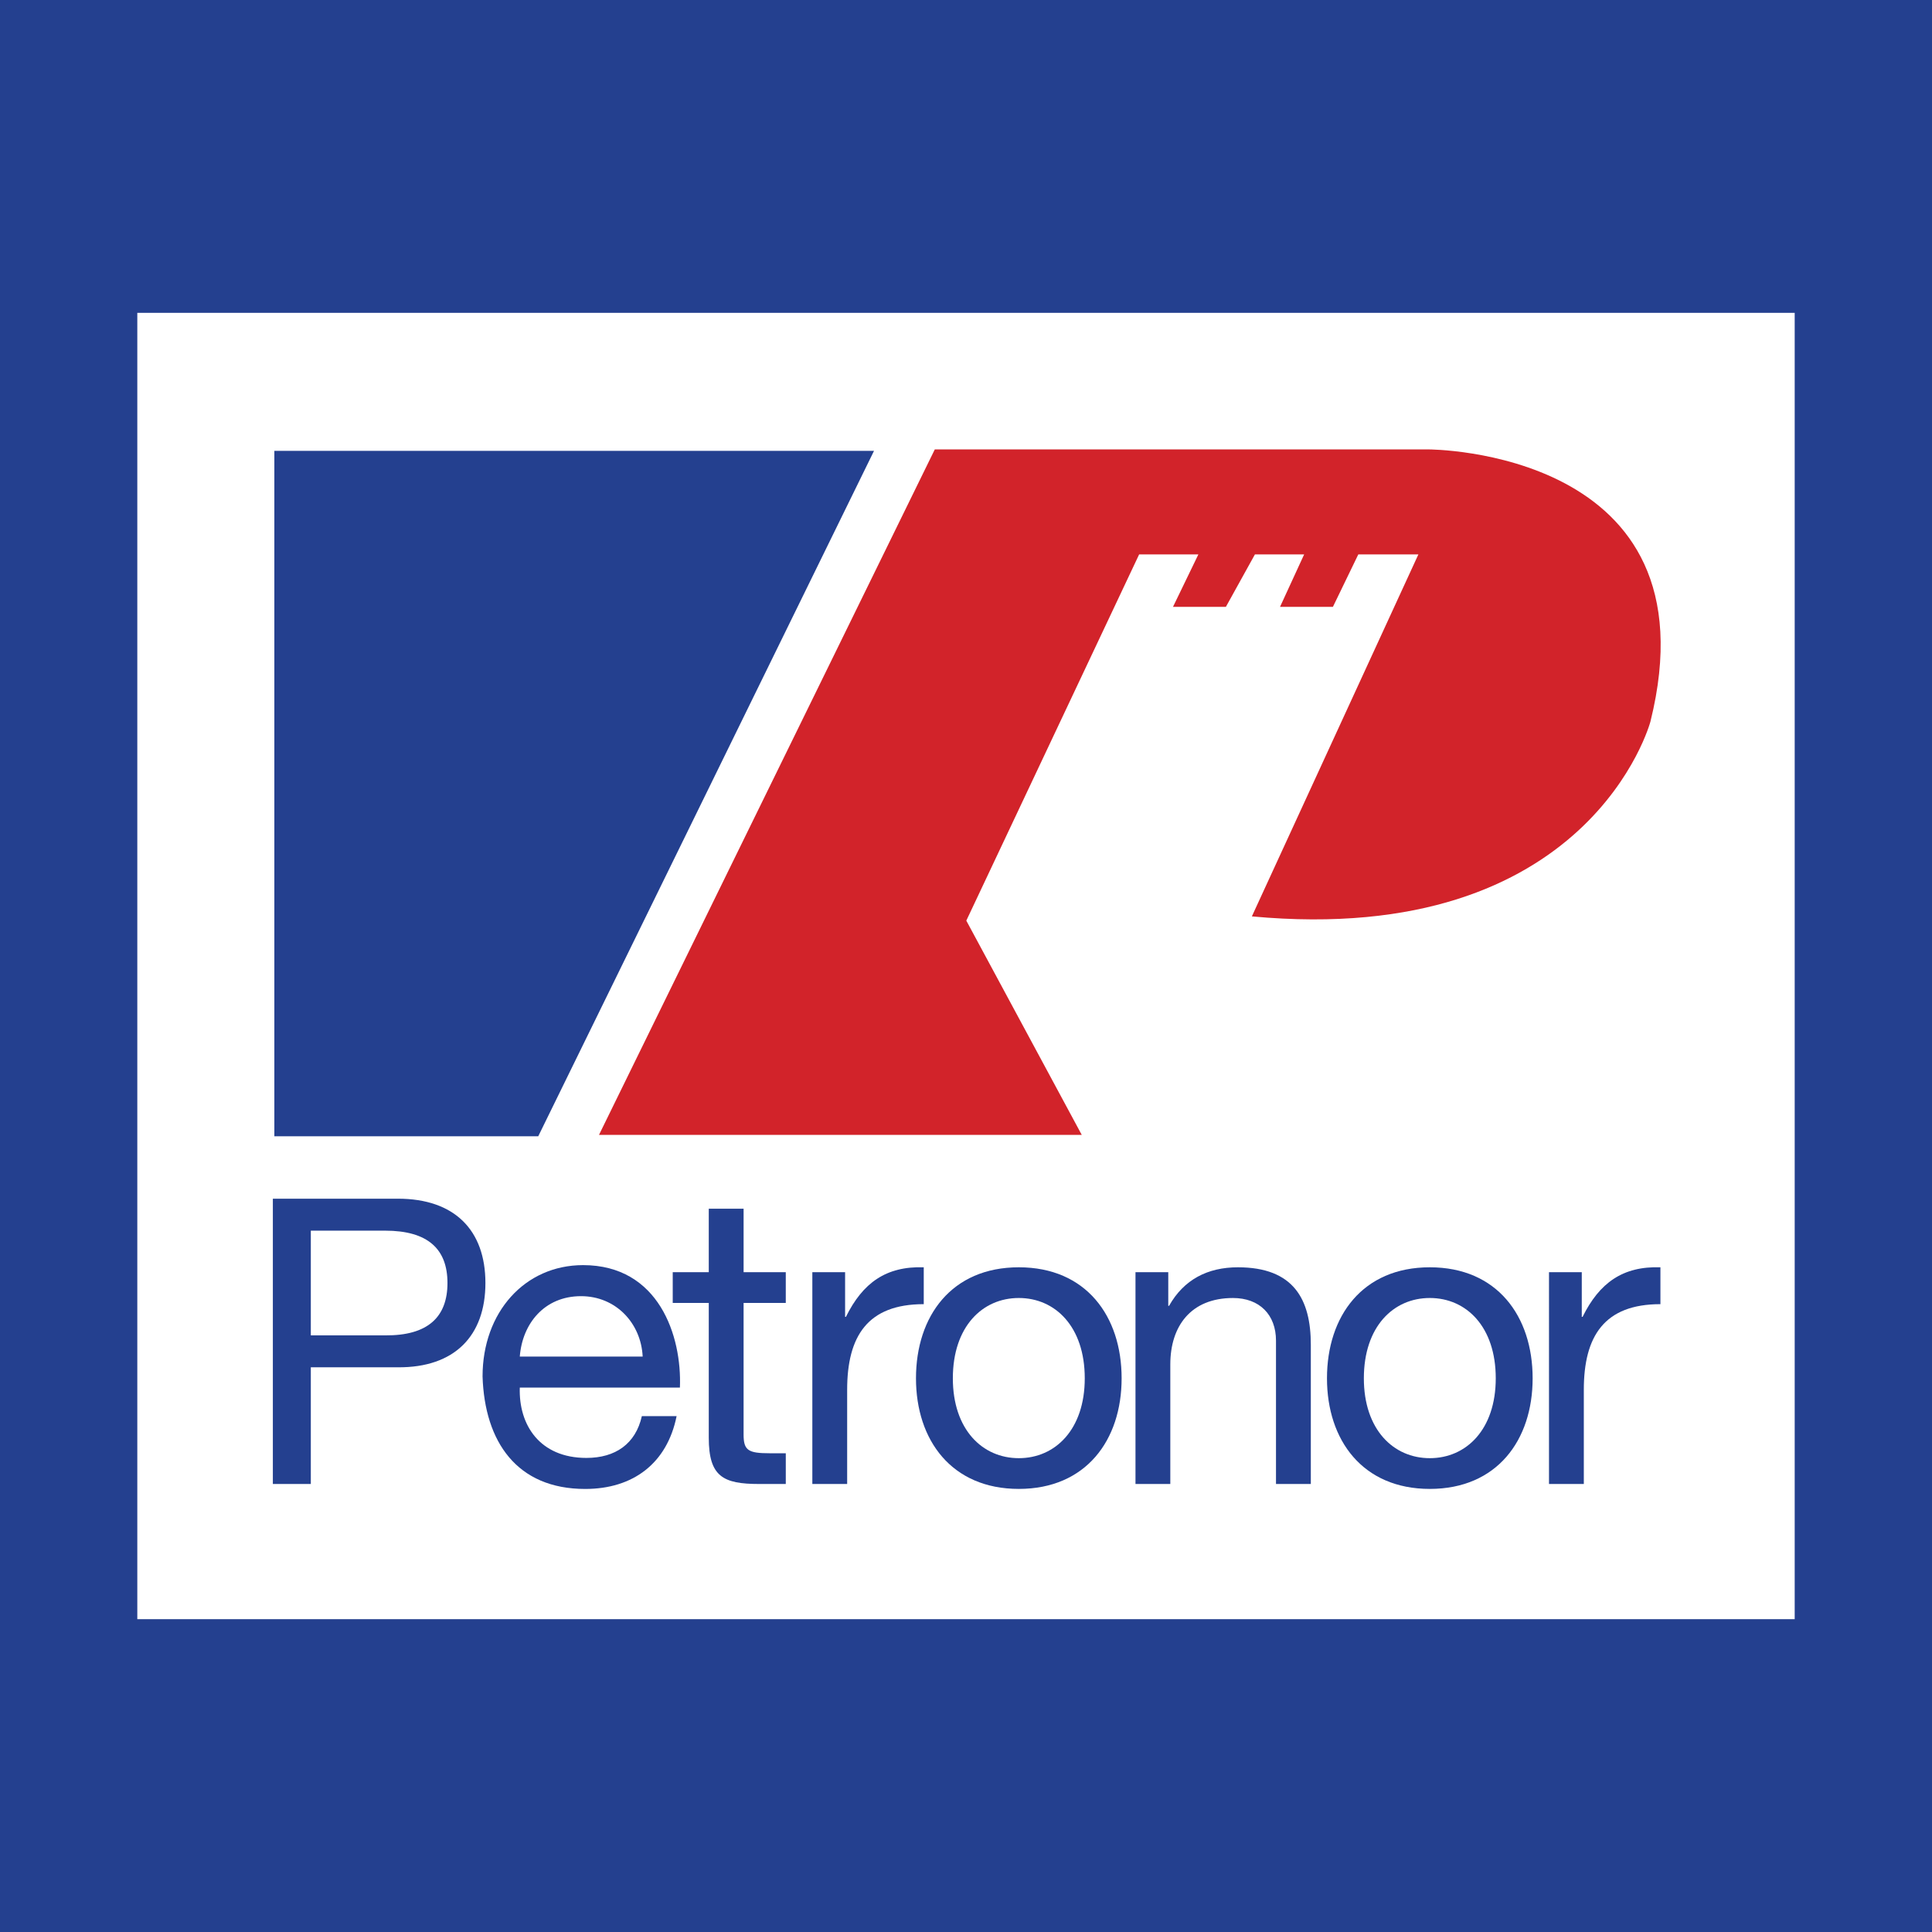
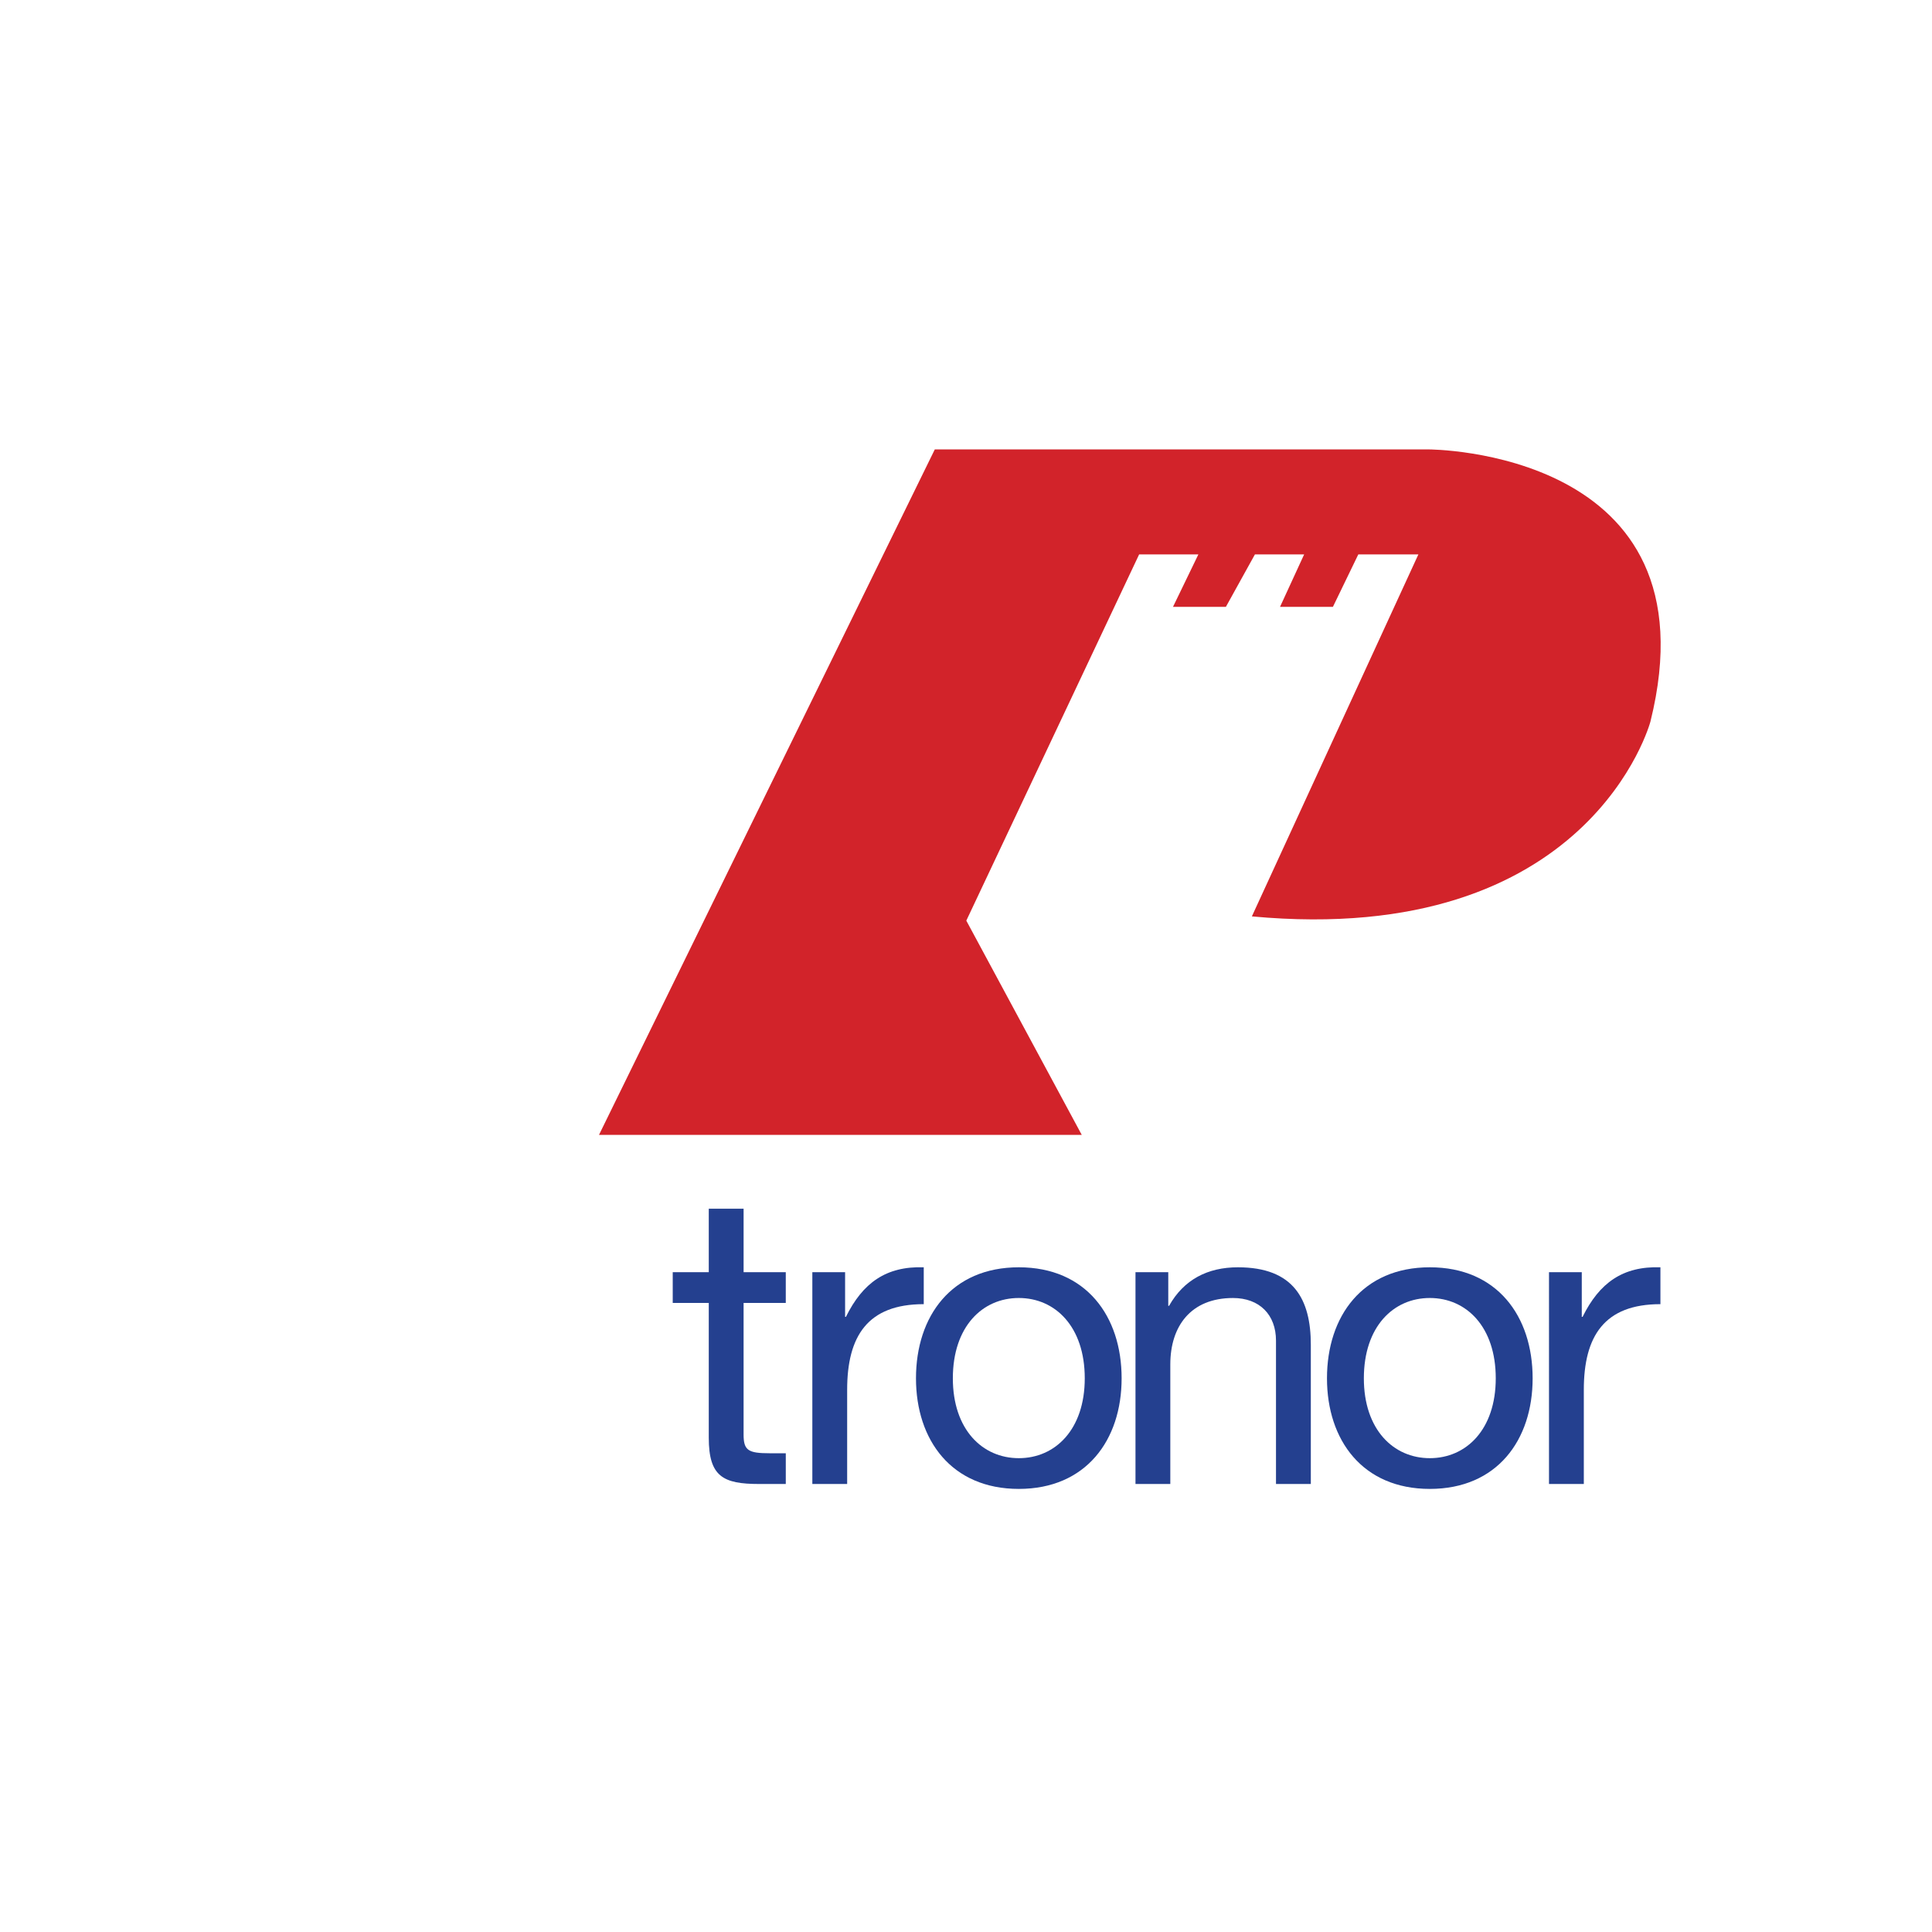
<svg xmlns="http://www.w3.org/2000/svg" version="1.0" id="Layer_1" x="0px" y="0px" width="192.756px" height="192.756px" viewBox="0 0 192.756 192.756" enable-background="new 0 0 192.756 192.756" xml:space="preserve">
  <g>
-     <polygon fill-rule="evenodd" clip-rule="evenodd" fill="#24408F" points="0,0 192.756,0 192.756,192.756 0,192.756 0,0  " />
-     <polygon fill-rule="evenodd" clip-rule="evenodd" fill="#FFFFFF" points="13.699,31.212 179.057,31.212 179.057,161.545    13.699,161.545 13.699,31.212  " />
-     <polygon fill-rule="evenodd" clip-rule="evenodd" fill="#24408F" points="53.7,113.367 87.202,44.98 27.372,44.98 27.372,113.367    53.7,113.367  " />
    <path fill-rule="evenodd" clip-rule="evenodd" fill="#D2232A" d="M141.512,55.314h-5.994l-2.534,5.234h-5.276l2.407-5.234h-4.911   l-2.898,5.234h-5.277l2.533-5.234h-5.91L96.409,91.852l11.517,21.373H59.763l33.502-68.387h49.237c0,0,28.918-0.04,22.161,27.159   c0,0-6,22.573-39.764,19.432L141.512,55.314L141.512,55.314z" />
-     <path fill-rule="evenodd" clip-rule="evenodd" fill="#24408F" d="M27.223,119.594H39.7c5.661,0,8.73,3.148,8.73,8.412   c0,5.262-3.069,8.451-8.73,8.41h-8.69v11.641h-3.787V119.594L27.223,119.594z M31.01,133.229h7.415   c4.266,0.039,6.219-1.834,6.219-5.223s-1.953-5.223-6.219-5.223H31.01V133.229L31.01,133.229z" />
-     <path fill-rule="evenodd" clip-rule="evenodd" fill="#24408F" d="M67.505,141.289c-0.95,4.705-4.335,7.264-9.123,7.264   c-6.811,0-10.031-4.705-10.237-11.227c0-6.398,4.21-11.104,10.03-11.104c7.554,0,9.866,7.059,9.66,12.217H51.86   c-0.124,3.715,1.981,7.018,6.646,7.018c2.89,0,4.912-1.402,5.531-4.168H67.505L67.505,141.289z M64.12,135.344   c-0.166-3.344-2.684-6.025-6.151-6.025c-3.673,0-5.862,2.766-6.109,6.025H64.12L64.12,135.344z" />
    <path fill-rule="evenodd" clip-rule="evenodd" fill="#24408F" d="M74.188,126.928h4.209v3.066h-4.209v13.119   c0,1.594,0.449,1.879,2.616,1.879h1.594v3.066h-2.656c-3.597,0-5.027-0.736-5.027-4.619v-13.445h-3.596v-3.066h3.596v-6.334h3.474   V126.928L74.188,126.928z" />
    <path fill-rule="evenodd" clip-rule="evenodd" fill="#24408F" d="M81.046,126.928h3.27v4.455h0.082   c1.676-3.393,4.005-5.068,7.765-4.945v3.678c-5.599,0-7.642,3.189-7.642,8.543v9.4h-3.474V126.928L81.046,126.928z" />
    <path fill-rule="evenodd" clip-rule="evenodd" fill="#24408F" d="M101.647,126.438c6.702,0,10.258,4.863,10.258,11.076   c0,6.172-3.556,11.035-10.258,11.035c-6.703,0-10.259-4.863-10.259-11.035C91.389,131.301,94.944,126.438,101.647,126.438   C101.647,126.438,94.944,126.438,101.647,126.438L101.647,126.438z M101.647,145.482c3.637,0,6.58-2.859,6.58-7.969   c0-5.15-2.943-8.012-6.58-8.012c-3.638,0-6.581,2.861-6.581,8.012C95.067,142.623,98.01,145.482,101.647,145.482   C101.647,145.482,98.01,145.482,101.647,145.482L101.647,145.482z" />
    <path fill-rule="evenodd" clip-rule="evenodd" fill="#24408F" d="M113.289,126.928h3.269v3.352h0.082   c1.472-2.615,3.842-3.842,6.866-3.842c5.559,0,7.275,3.188,7.275,7.725v13.896h-3.475v-14.305c0-2.574-1.634-4.252-4.291-4.252   c-4.21,0-6.253,2.82-6.253,6.621v11.936h-3.474V126.928L113.289,126.928z" />
    <path fill-rule="evenodd" clip-rule="evenodd" fill="#24408F" d="M142.652,126.438c6.703,0,10.259,4.863,10.259,11.076   c0,6.172-3.556,11.035-10.259,11.035s-10.259-4.863-10.259-11.035C132.394,131.301,135.949,126.438,142.652,126.438   C142.652,126.438,135.949,126.438,142.652,126.438L142.652,126.438z M142.652,145.482c3.638,0,6.58-2.859,6.58-7.969   c0-5.15-2.942-8.012-6.58-8.012s-6.58,2.861-6.58,8.012C136.072,142.623,139.015,145.482,142.652,145.482   C142.652,145.482,139.015,145.482,142.652,145.482L142.652,145.482z" />
    <path fill-rule="evenodd" clip-rule="evenodd" fill="#24408F" d="M154.544,126.928h3.27v4.455h0.081   c1.676-3.393,4.006-5.068,7.766-4.945v3.678c-5.6,0-7.643,3.189-7.643,8.543v9.4h-3.474V126.928L154.544,126.928z" />
  </g>
</svg>